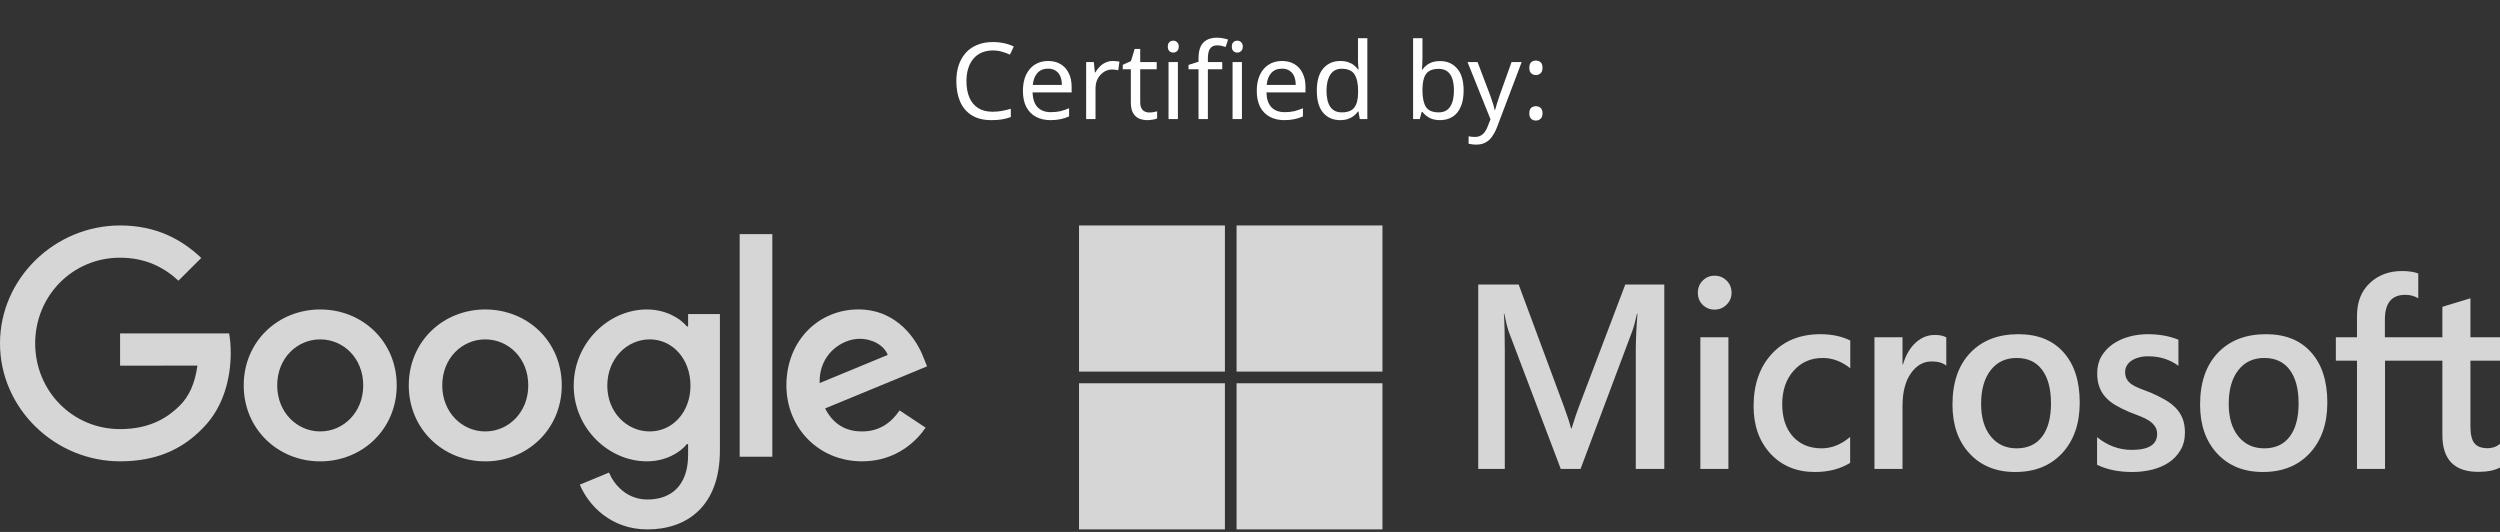
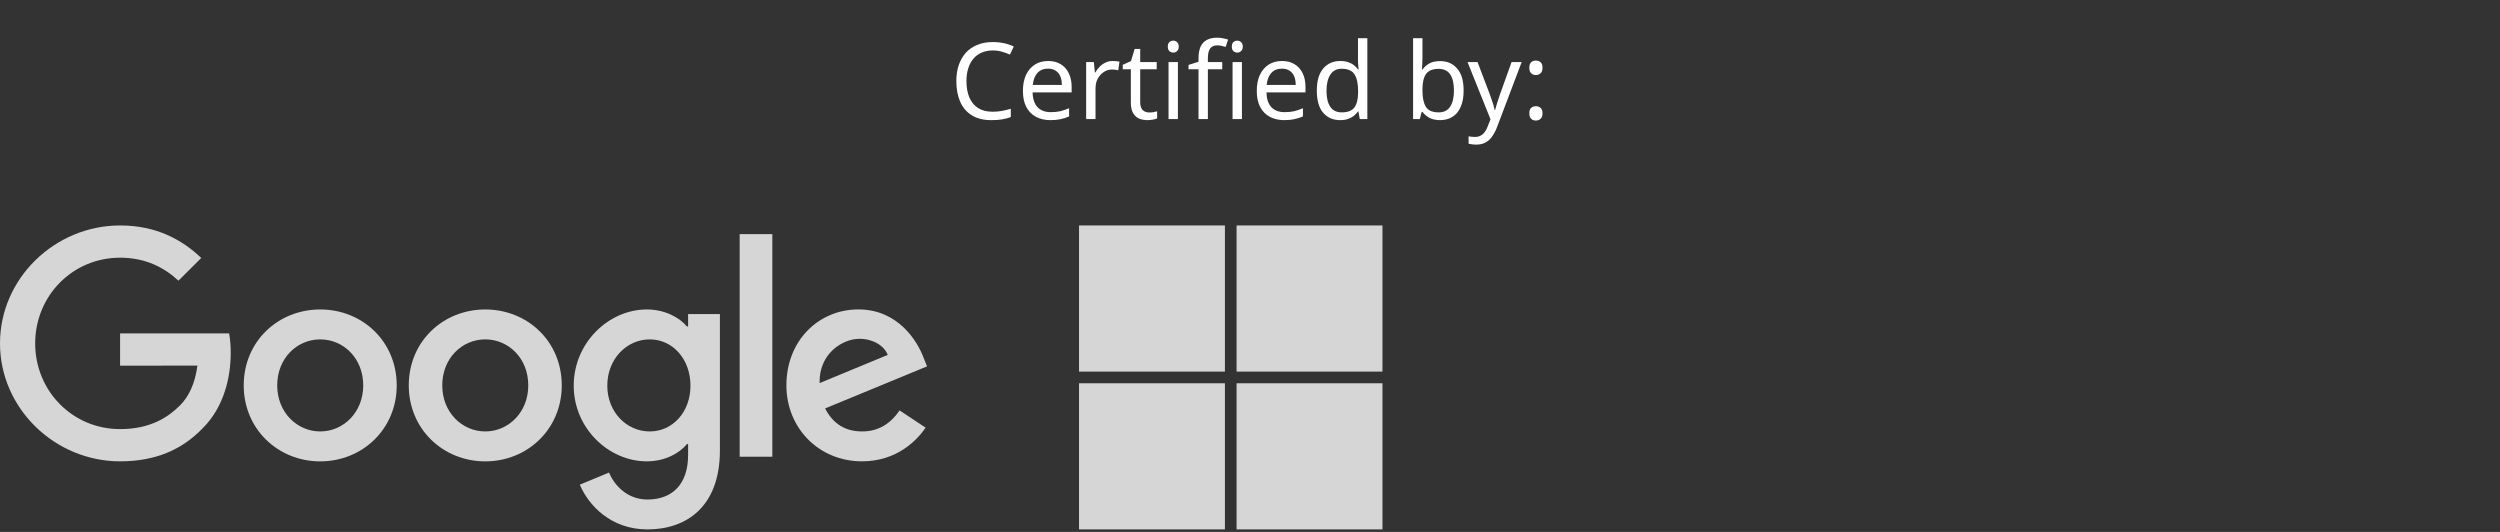
<svg xmlns="http://www.w3.org/2000/svg" width="329" height="70" viewBox="0 0 329 70" fill="none">
  <rect x="0" y="0" width="329" height="70" fill="#333333" stroke="none" />
  <path d="M130.642 6.64C130.11 6.64 129.629 6.733 129.2 6.92C128.771 7.097 128.407 7.363 128.108 7.718C127.809 8.063 127.581 8.488 127.422 8.992C127.263 9.487 127.184 10.047 127.184 10.672C127.184 11.493 127.31 12.207 127.562 12.814C127.823 13.421 128.206 13.887 128.71 14.214C129.223 14.541 129.863 14.704 130.628 14.704C131.067 14.704 131.482 14.667 131.874 14.592C132.266 14.517 132.649 14.424 133.022 14.312V15.404C132.649 15.544 132.261 15.647 131.86 15.712C131.468 15.777 130.997 15.81 130.446 15.81C129.429 15.81 128.579 15.6 127.898 15.18C127.217 14.76 126.703 14.163 126.358 13.388C126.022 12.613 125.854 11.703 125.854 10.658C125.854 9.902 125.957 9.211 126.162 8.586C126.377 7.961 126.685 7.419 127.086 6.962C127.497 6.505 128.001 6.155 128.598 5.912C129.195 5.66 129.881 5.534 130.656 5.534C131.169 5.534 131.664 5.585 132.14 5.688C132.616 5.791 133.041 5.935 133.414 6.122L132.91 7.186C132.602 7.046 132.257 6.92 131.874 6.808C131.501 6.696 131.09 6.64 130.642 6.64ZM137.934 8.026C138.578 8.026 139.128 8.166 139.586 8.446C140.052 8.726 140.407 9.123 140.65 9.636C140.902 10.14 141.028 10.733 141.028 11.414V12.156H135.89C135.908 13.005 136.123 13.654 136.534 14.102C136.954 14.541 137.537 14.76 138.284 14.76C138.76 14.76 139.18 14.718 139.544 14.634C139.917 14.541 140.3 14.41 140.692 14.242V15.32C140.309 15.488 139.931 15.609 139.558 15.684C139.184 15.768 138.741 15.81 138.228 15.81C137.518 15.81 136.888 15.665 136.338 15.376C135.796 15.087 135.372 14.657 135.064 14.088C134.765 13.509 134.616 12.805 134.616 11.974C134.616 11.153 134.751 10.448 135.022 9.86C135.302 9.272 135.689 8.819 136.184 8.502C136.688 8.185 137.271 8.026 137.934 8.026ZM137.92 9.034C137.332 9.034 136.865 9.225 136.52 9.608C136.184 9.981 135.983 10.504 135.918 11.176H139.74C139.74 10.747 139.674 10.373 139.544 10.056C139.413 9.739 139.212 9.491 138.942 9.314C138.68 9.127 138.34 9.034 137.92 9.034ZM146.438 8.026C146.578 8.026 146.727 8.035 146.886 8.054C147.054 8.063 147.199 8.082 147.32 8.11L147.166 9.244C147.045 9.216 146.909 9.193 146.76 9.174C146.62 9.155 146.485 9.146 146.354 9.146C146.065 9.146 145.789 9.207 145.528 9.328C145.267 9.449 145.033 9.622 144.828 9.846C144.623 10.061 144.459 10.322 144.338 10.63C144.226 10.938 144.17 11.283 144.17 11.666V15.67H142.938V8.166H143.946L144.086 9.538H144.142C144.301 9.258 144.492 9.006 144.716 8.782C144.94 8.549 145.197 8.367 145.486 8.236C145.775 8.096 146.093 8.026 146.438 8.026ZM151.227 14.802C151.414 14.802 151.605 14.788 151.801 14.76C151.997 14.723 152.156 14.685 152.277 14.648V15.586C152.147 15.651 151.96 15.703 151.717 15.74C151.475 15.787 151.241 15.81 151.017 15.81C150.625 15.81 150.261 15.745 149.925 15.614C149.599 15.474 149.333 15.236 149.127 14.9C148.922 14.564 148.819 14.093 148.819 13.486V9.118H147.755V8.53L148.833 8.04L149.323 6.444H150.051V8.166H152.221V9.118H150.051V13.458C150.051 13.915 150.159 14.256 150.373 14.48C150.597 14.695 150.882 14.802 151.227 14.802ZM155.012 8.166V15.67H153.78V8.166H155.012ZM154.41 5.352C154.597 5.352 154.76 5.417 154.9 5.548C155.049 5.669 155.124 5.865 155.124 6.136C155.124 6.397 155.049 6.593 154.9 6.724C154.76 6.855 154.597 6.92 154.41 6.92C154.205 6.92 154.032 6.855 153.892 6.724C153.752 6.593 153.682 6.397 153.682 6.136C153.682 5.865 153.752 5.669 153.892 5.548C154.032 5.417 154.205 5.352 154.41 5.352ZM160.847 9.118H158.957V15.67H157.725V9.118H156.409V8.544L157.725 8.124V7.69C157.725 7.046 157.819 6.523 158.005 6.122C158.201 5.721 158.481 5.427 158.845 5.24C159.209 5.053 159.648 4.96 160.161 4.96C160.46 4.96 160.731 4.988 160.973 5.044C161.225 5.091 161.44 5.147 161.617 5.212L161.295 6.178C161.146 6.131 160.973 6.085 160.777 6.038C160.581 5.991 160.381 5.968 160.175 5.968C159.765 5.968 159.457 6.108 159.251 6.388C159.055 6.659 158.957 7.088 158.957 7.676V8.166H160.847V9.118ZM163.437 8.166V15.67H162.205V8.166H163.437ZM162.835 5.352C163.022 5.352 163.185 5.417 163.325 5.548C163.475 5.669 163.549 5.865 163.549 6.136C163.549 6.397 163.475 6.593 163.325 6.724C163.185 6.855 163.022 6.92 162.835 6.92C162.63 6.92 162.457 6.855 162.317 6.724C162.177 6.593 162.107 6.397 162.107 6.136C162.107 5.865 162.177 5.669 162.317 5.548C162.457 5.417 162.63 5.352 162.835 5.352ZM168.709 8.026C169.353 8.026 169.904 8.166 170.361 8.446C170.828 8.726 171.182 9.123 171.425 9.636C171.677 10.14 171.803 10.733 171.803 11.414V12.156H166.665C166.684 13.005 166.898 13.654 167.309 14.102C167.729 14.541 168.312 14.76 169.059 14.76C169.535 14.76 169.955 14.718 170.319 14.634C170.692 14.541 171.075 14.41 171.467 14.242V15.32C171.084 15.488 170.706 15.609 170.333 15.684C169.96 15.768 169.516 15.81 169.003 15.81C168.294 15.81 167.664 15.665 167.113 15.376C166.572 15.087 166.147 14.657 165.839 14.088C165.54 13.509 165.391 12.805 165.391 11.974C165.391 11.153 165.526 10.448 165.797 9.86C166.077 9.272 166.464 8.819 166.959 8.502C167.463 8.185 168.046 8.026 168.709 8.026ZM168.695 9.034C168.107 9.034 167.64 9.225 167.295 9.608C166.959 9.981 166.758 10.504 166.693 11.176H170.515C170.515 10.747 170.45 10.373 170.319 10.056C170.188 9.739 169.988 9.491 169.717 9.314C169.456 9.127 169.115 9.034 168.695 9.034ZM176.373 15.81C175.44 15.81 174.693 15.488 174.133 14.844C173.573 14.191 173.293 13.22 173.293 11.932C173.293 10.644 173.573 9.673 174.133 9.02C174.703 8.357 175.454 8.026 176.387 8.026C176.779 8.026 177.12 8.077 177.409 8.18C177.699 8.273 177.951 8.404 178.165 8.572C178.38 8.74 178.562 8.927 178.711 9.132H178.795C178.786 9.011 178.767 8.833 178.739 8.6C178.721 8.357 178.711 8.166 178.711 8.026V5.03H179.943V15.67H178.949L178.767 14.662H178.711C178.562 14.877 178.38 15.073 178.165 15.25C177.951 15.418 177.694 15.553 177.395 15.656C177.106 15.759 176.765 15.81 176.373 15.81ZM176.569 14.788C177.363 14.788 177.918 14.573 178.235 14.144C178.562 13.705 178.725 13.047 178.725 12.17V11.946C178.725 11.013 178.571 10.299 178.263 9.804C177.955 9.3 177.386 9.048 176.555 9.048C175.893 9.048 175.393 9.314 175.057 9.846C174.731 10.369 174.567 11.073 174.567 11.96C174.567 12.856 174.731 13.551 175.057 14.046C175.393 14.541 175.897 14.788 176.569 14.788ZM187.195 7.62C187.195 7.937 187.186 8.236 187.167 8.516C187.158 8.787 187.144 9.001 187.125 9.16H187.195C187.41 8.843 187.704 8.577 188.077 8.362C188.451 8.147 188.931 8.04 189.519 8.04C190.453 8.04 191.199 8.367 191.759 9.02C192.329 9.664 192.613 10.63 192.613 11.918C192.613 12.777 192.483 13.495 192.221 14.074C191.969 14.653 191.61 15.087 191.143 15.376C190.677 15.665 190.135 15.81 189.519 15.81C188.931 15.81 188.451 15.703 188.077 15.488C187.704 15.273 187.41 15.017 187.195 14.718H187.097L186.845 15.67H185.963V5.03H187.195V7.62ZM189.309 9.062C188.777 9.062 188.357 9.165 188.049 9.37C187.741 9.566 187.522 9.874 187.391 10.294C187.261 10.705 187.195 11.232 187.195 11.876V11.932C187.195 12.856 187.345 13.565 187.643 14.06C187.951 14.545 188.516 14.788 189.337 14.788C190.009 14.788 190.509 14.541 190.835 14.046C191.171 13.551 191.339 12.837 191.339 11.904C191.339 10.961 191.171 10.252 190.835 9.776C190.509 9.3 190 9.062 189.309 9.062ZM193.127 8.166H194.443L196.067 12.436C196.161 12.688 196.245 12.931 196.319 13.164C196.403 13.397 196.478 13.626 196.543 13.85C196.609 14.065 196.66 14.275 196.697 14.48H196.753C196.809 14.247 196.898 13.943 197.019 13.57C197.141 13.187 197.267 12.805 197.397 12.422L198.923 8.166H200.253L197.019 16.706C196.842 17.173 196.632 17.579 196.389 17.924C196.156 18.279 195.867 18.549 195.521 18.736C195.185 18.932 194.775 19.03 194.289 19.03C194.065 19.03 193.869 19.016 193.701 18.988C193.533 18.969 193.389 18.946 193.267 18.918V17.938C193.37 17.957 193.491 17.975 193.631 17.994C193.781 18.013 193.935 18.022 194.093 18.022C194.383 18.022 194.63 17.966 194.835 17.854C195.05 17.751 195.232 17.597 195.381 17.392C195.531 17.196 195.657 16.963 195.759 16.692L196.151 15.698L193.127 8.166ZM201.258 14.914C201.258 14.569 201.342 14.326 201.51 14.186C201.678 14.046 201.879 13.976 202.112 13.976C202.355 13.976 202.56 14.046 202.728 14.186C202.905 14.326 202.994 14.569 202.994 14.914C202.994 15.25 202.905 15.493 202.728 15.642C202.56 15.791 202.355 15.866 202.112 15.866C201.879 15.866 201.678 15.791 201.51 15.642C201.342 15.493 201.258 15.25 201.258 14.914ZM201.258 8.922C201.258 8.567 201.342 8.32 201.51 8.18C201.678 8.04 201.879 7.97 202.112 7.97C202.355 7.97 202.56 8.04 202.728 8.18C202.905 8.32 202.994 8.567 202.994 8.922C202.994 9.258 202.905 9.501 202.728 9.65C202.56 9.799 202.355 9.874 202.112 9.874C201.879 9.874 201.678 9.799 201.51 9.65C201.342 9.501 201.258 9.258 201.258 8.922Z" fill="white" />
-   <path d="M52.208 50.72C52.208 56.475 47.688 60.716 42.141 60.716C36.594 60.716 32.074 56.475 32.074 50.72C32.074 44.925 36.594 40.725 42.141 40.725C47.688 40.725 52.208 44.925 52.208 50.72ZM47.801 50.72C47.801 47.124 45.181 44.663 42.141 44.663C39.101 44.663 36.481 47.124 36.481 50.72C36.481 54.28 39.101 56.777 42.141 56.777C45.181 56.777 47.801 54.276 47.801 50.72Z" fill="white" fill-opacity="0.8" />
+   <path d="M52.208 50.72C52.208 56.475 47.688 60.716 42.141 60.716C36.594 60.716 32.074 56.475 32.074 50.72C32.074 44.925 36.594 40.725 42.141 40.725C47.688 40.725 52.208 44.925 52.208 50.72ZM47.801 50.72C47.801 47.124 45.181 44.663 42.141 44.663C39.101 44.663 36.481 47.124 36.481 50.72C36.481 54.28 39.101 56.777 42.141 56.777C45.181 56.777 47.801 54.276 47.801 50.72" fill="white" fill-opacity="0.8" />
  <path d="M73.928 50.72C73.928 56.475 69.408 60.716 63.861 60.716C58.314 60.716 53.794 56.475 53.794 50.72C53.794 44.929 58.314 40.725 63.861 40.725C69.408 40.725 73.928 44.925 73.928 50.72ZM69.521 50.72C69.521 47.124 66.901 44.663 63.861 44.663C60.82 44.663 58.201 47.124 58.201 50.72C58.201 54.28 60.82 56.777 63.861 56.777C66.901 56.777 69.521 54.276 69.521 50.72Z" fill="white" fill-opacity="0.8" />
  <path d="M94.739 41.329V59.273C94.739 66.655 90.368 69.67 85.201 69.67C80.337 69.67 77.41 66.43 76.306 63.78L80.143 62.189C80.826 63.816 82.5 65.736 85.197 65.736C88.504 65.736 90.554 63.703 90.554 59.877V58.44H90.4C89.413 59.652 87.513 60.711 85.115 60.711C80.098 60.711 75.501 56.358 75.501 50.756C75.501 45.114 80.098 40.725 85.115 40.725C87.509 40.725 89.409 41.784 90.4 42.96H90.554V41.333H94.739V41.329ZM90.866 50.756C90.866 47.237 88.509 44.663 85.509 44.663C82.469 44.663 79.921 47.237 79.921 50.756C79.921 54.24 82.469 56.777 85.509 56.777C88.509 56.777 90.866 54.24 90.866 50.756Z" fill="white" fill-opacity="0.8" />
  <path d="M101.639 30.811V60.103H97.341V30.811H101.639Z" fill="white" fill-opacity="0.8" />
  <path d="M118.389 54.01L121.81 56.281C120.706 57.908 118.046 60.711 113.449 60.711C107.748 60.711 103.49 56.321 103.49 50.715C103.49 44.771 107.784 40.72 112.956 40.72C118.163 40.72 120.711 44.848 121.543 47.079L122 48.214L108.585 53.748C109.612 55.754 111.209 56.777 113.449 56.777C115.693 56.777 117.249 55.677 118.389 54.01ZM107.861 50.413L116.829 46.705C116.335 45.456 114.851 44.587 113.105 44.587C110.865 44.587 107.748 46.556 107.861 50.413Z" fill="white" fill-opacity="0.8" />
  <path d="M15.804 48.12V43.879H30.151C30.291 44.618 30.364 45.492 30.364 46.439C30.364 49.62 29.491 53.554 26.676 56.357C23.939 59.197 20.442 60.711 15.809 60.711C7.221 60.711 0 53.744 0 45.19C0 36.637 7.221 29.67 15.809 29.67C20.559 29.67 23.944 31.527 26.486 33.947L23.482 36.939C21.659 35.236 19.188 33.911 15.804 33.911C9.533 33.911 4.629 38.944 4.629 45.19C4.629 51.436 9.533 56.47 15.804 56.47C19.872 56.47 22.188 54.843 23.672 53.365C24.875 52.166 25.667 50.454 25.98 48.115L15.804 48.12Z" fill="white" fill-opacity="0.8" />
-   <path d="M219.021 61.709H215.27V46.007C215.27 44.725 215.346 43.149 215.492 41.288H215.427C215.193 42.345 214.988 43.108 214.808 43.569L208.002 61.709H205.396L198.573 43.707C198.383 43.178 198.178 42.369 197.965 41.288H197.906C197.987 42.259 198.03 43.841 198.03 46.041V61.709H194.535V37.448H199.859L205.853 53.606C206.308 54.85 206.606 55.772 206.748 56.379H206.824C207.22 55.104 207.534 54.156 207.779 53.538L213.885 37.448H219.021V61.709ZM225.629 40.745C225.027 40.745 224.512 40.538 224.082 40.122C223.649 39.7 223.437 39.174 223.437 38.527C223.437 37.888 223.649 37.349 224.082 36.922C224.512 36.495 225.027 36.281 225.629 36.281C226.253 36.281 226.786 36.495 227.219 36.922C227.654 37.349 227.872 37.888 227.872 38.527C227.872 39.14 227.654 39.659 227.219 40.093C226.786 40.526 226.253 40.745 225.629 40.745ZM227.458 61.709H223.768V44.385H227.458V61.709ZM243.479 60.913C242.177 61.716 240.63 62.114 238.85 62.114C236.434 62.114 234.486 61.311 232.998 59.705C231.516 58.1 230.773 56.015 230.773 53.451C230.773 50.597 231.57 48.306 233.167 46.572C234.763 44.846 236.896 43.98 239.567 43.98C241.053 43.98 242.362 44.257 243.496 44.805V48.461C242.362 47.56 241.152 47.109 239.869 47.109C238.312 47.109 237.031 47.67 236.038 48.79C235.04 49.916 234.54 51.383 234.54 53.197C234.54 54.994 235.011 56.408 235.952 57.448C236.891 58.482 238.144 59.001 239.724 59.001C241.053 59.001 242.301 58.498 243.479 57.5V60.913ZM256.13 48.12C255.685 47.751 255.04 47.565 254.203 47.565C253.111 47.565 252.201 48.091 251.467 49.136C250.735 50.188 250.37 51.615 250.37 53.417V61.709H246.679V44.385H250.37V47.952H250.435C250.795 46.734 251.349 45.787 252.097 45.1C252.845 44.419 253.676 44.079 254.599 44.079C255.268 44.079 255.777 44.187 256.13 44.401V48.12ZM265.213 62.114C262.706 62.114 260.698 61.305 259.2 59.689C257.696 58.071 256.946 55.923 256.946 53.25C256.946 50.338 257.729 48.068 259.292 46.428C260.855 44.794 262.961 43.98 265.616 43.98C268.161 43.98 270.143 44.77 271.559 46.365C272.982 47.952 273.692 50.16 273.692 52.978C273.692 55.743 272.928 57.956 271.397 59.619C269.861 61.282 267.803 62.114 265.213 62.114ZM265.393 47.109C263.949 47.109 262.81 47.641 261.974 48.716C261.137 49.79 260.714 51.262 260.714 53.151C260.714 54.965 261.143 56.397 261.99 57.435C262.837 58.482 263.972 59.001 265.393 59.001C266.843 59.001 267.96 58.487 268.737 57.466C269.519 56.437 269.909 54.976 269.909 53.082C269.909 51.176 269.519 49.704 268.737 48.664C267.96 47.624 266.843 47.109 265.393 47.109ZM275.975 61.167V57.529C277.354 58.65 278.874 59.205 280.54 59.205C282.766 59.205 283.878 58.504 283.878 57.107C283.878 56.714 283.781 56.379 283.59 56.102C283.401 55.824 283.146 55.576 282.82 55.363C282.5 55.149 282.114 54.958 281.675 54.79C281.236 54.617 280.747 54.428 280.203 54.214C279.536 53.931 278.933 53.635 278.401 53.318C277.863 53.001 277.419 52.642 277.066 52.244C276.708 51.841 276.442 51.39 276.262 50.88C276.079 50.372 275.991 49.785 275.991 49.102C275.991 48.271 276.176 47.531 276.545 46.897C276.919 46.261 277.419 45.724 278.043 45.291C278.667 44.857 279.38 44.529 280.171 44.309C280.97 44.089 281.79 43.98 282.635 43.98C284.144 43.98 285.49 44.223 286.68 44.707V48.138C285.535 47.306 284.214 46.889 282.734 46.889C282.266 46.889 281.844 46.936 281.468 47.041C281.094 47.14 280.774 47.282 280.507 47.462C280.241 47.641 280.036 47.861 279.889 48.115C279.737 48.369 279.666 48.646 279.666 48.952C279.666 49.322 279.737 49.639 279.889 49.9C280.036 50.16 280.252 50.39 280.545 50.587C280.838 50.783 281.185 50.961 281.599 51.123C282.006 51.291 282.473 51.471 283.004 51.66C283.705 51.961 284.33 52.273 284.889 52.59C285.447 52.909 285.92 53.266 286.31 53.664C286.7 54.064 287.006 54.525 287.216 55.051C287.429 55.576 287.537 56.199 287.537 56.922C287.537 57.801 287.348 58.568 286.961 59.221C286.582 59.88 286.071 60.415 285.436 60.849C284.801 61.276 284.069 61.594 283.232 61.803C282.403 62.01 281.524 62.114 280.599 62.114C278.82 62.114 277.279 61.803 275.975 61.167ZM297.798 62.114C295.291 62.114 293.283 61.305 291.785 59.689C290.281 58.071 289.531 55.923 289.531 53.25C289.531 50.338 290.314 48.068 291.877 46.428C293.44 44.794 295.546 43.98 298.201 43.98C300.746 43.98 302.728 44.77 304.144 46.365C305.567 47.952 306.277 50.16 306.277 52.978C306.277 55.743 305.513 57.956 303.982 59.619C302.446 61.282 300.388 62.114 297.798 62.114ZM297.978 47.109C296.534 47.109 295.395 47.641 294.559 48.716C293.722 49.79 293.3 51.262 293.3 53.151C293.3 54.965 293.728 56.397 294.575 57.435C295.422 58.482 296.555 59.001 297.978 59.001C299.428 59.001 300.545 58.487 301.322 57.466C302.104 56.437 302.495 54.976 302.495 53.082C302.495 51.176 302.104 49.704 301.322 48.664C300.545 47.624 299.428 47.109 297.978 47.109ZM318.244 39.255C317.744 38.956 317.175 38.799 316.539 38.799C314.749 38.799 313.851 39.879 313.851 42.034V44.385H321.417V40.376L325.108 39.255V44.385H329V47.462H325.108V56.125C325.108 57.152 325.282 57.886 325.629 58.325C325.982 58.765 326.563 58.985 327.383 58.985C328.005 58.985 328.543 58.794 329 58.412V61.525C328.282 61.907 327.333 62.096 326.155 62.096C322.996 62.096 321.417 60.486 321.417 57.257V47.462H313.869V61.709H310.179V47.462H307.398V44.385H310.179V41.578C310.179 39.747 310.742 38.307 311.866 37.252C312.99 36.194 314.395 35.67 316.078 35.67C316.99 35.67 317.711 35.778 318.244 35.992V39.255Z" fill="white" fill-opacity="0.8" />
  <rect x="142" y="29.67" width="19.198" height="19.231" fill="white" fill-opacity="0.8" />
  <rect x="162.733" y="29.67" width="19.198" height="19.231" fill="white" fill-opacity="0.8" />
  <rect x="142" y="50.439" width="19.198" height="19.231" fill="white" fill-opacity="0.8" />
  <rect x="162.733" y="50.439" width="19.198" height="19.231" fill="white" fill-opacity="0.8" />
</svg>